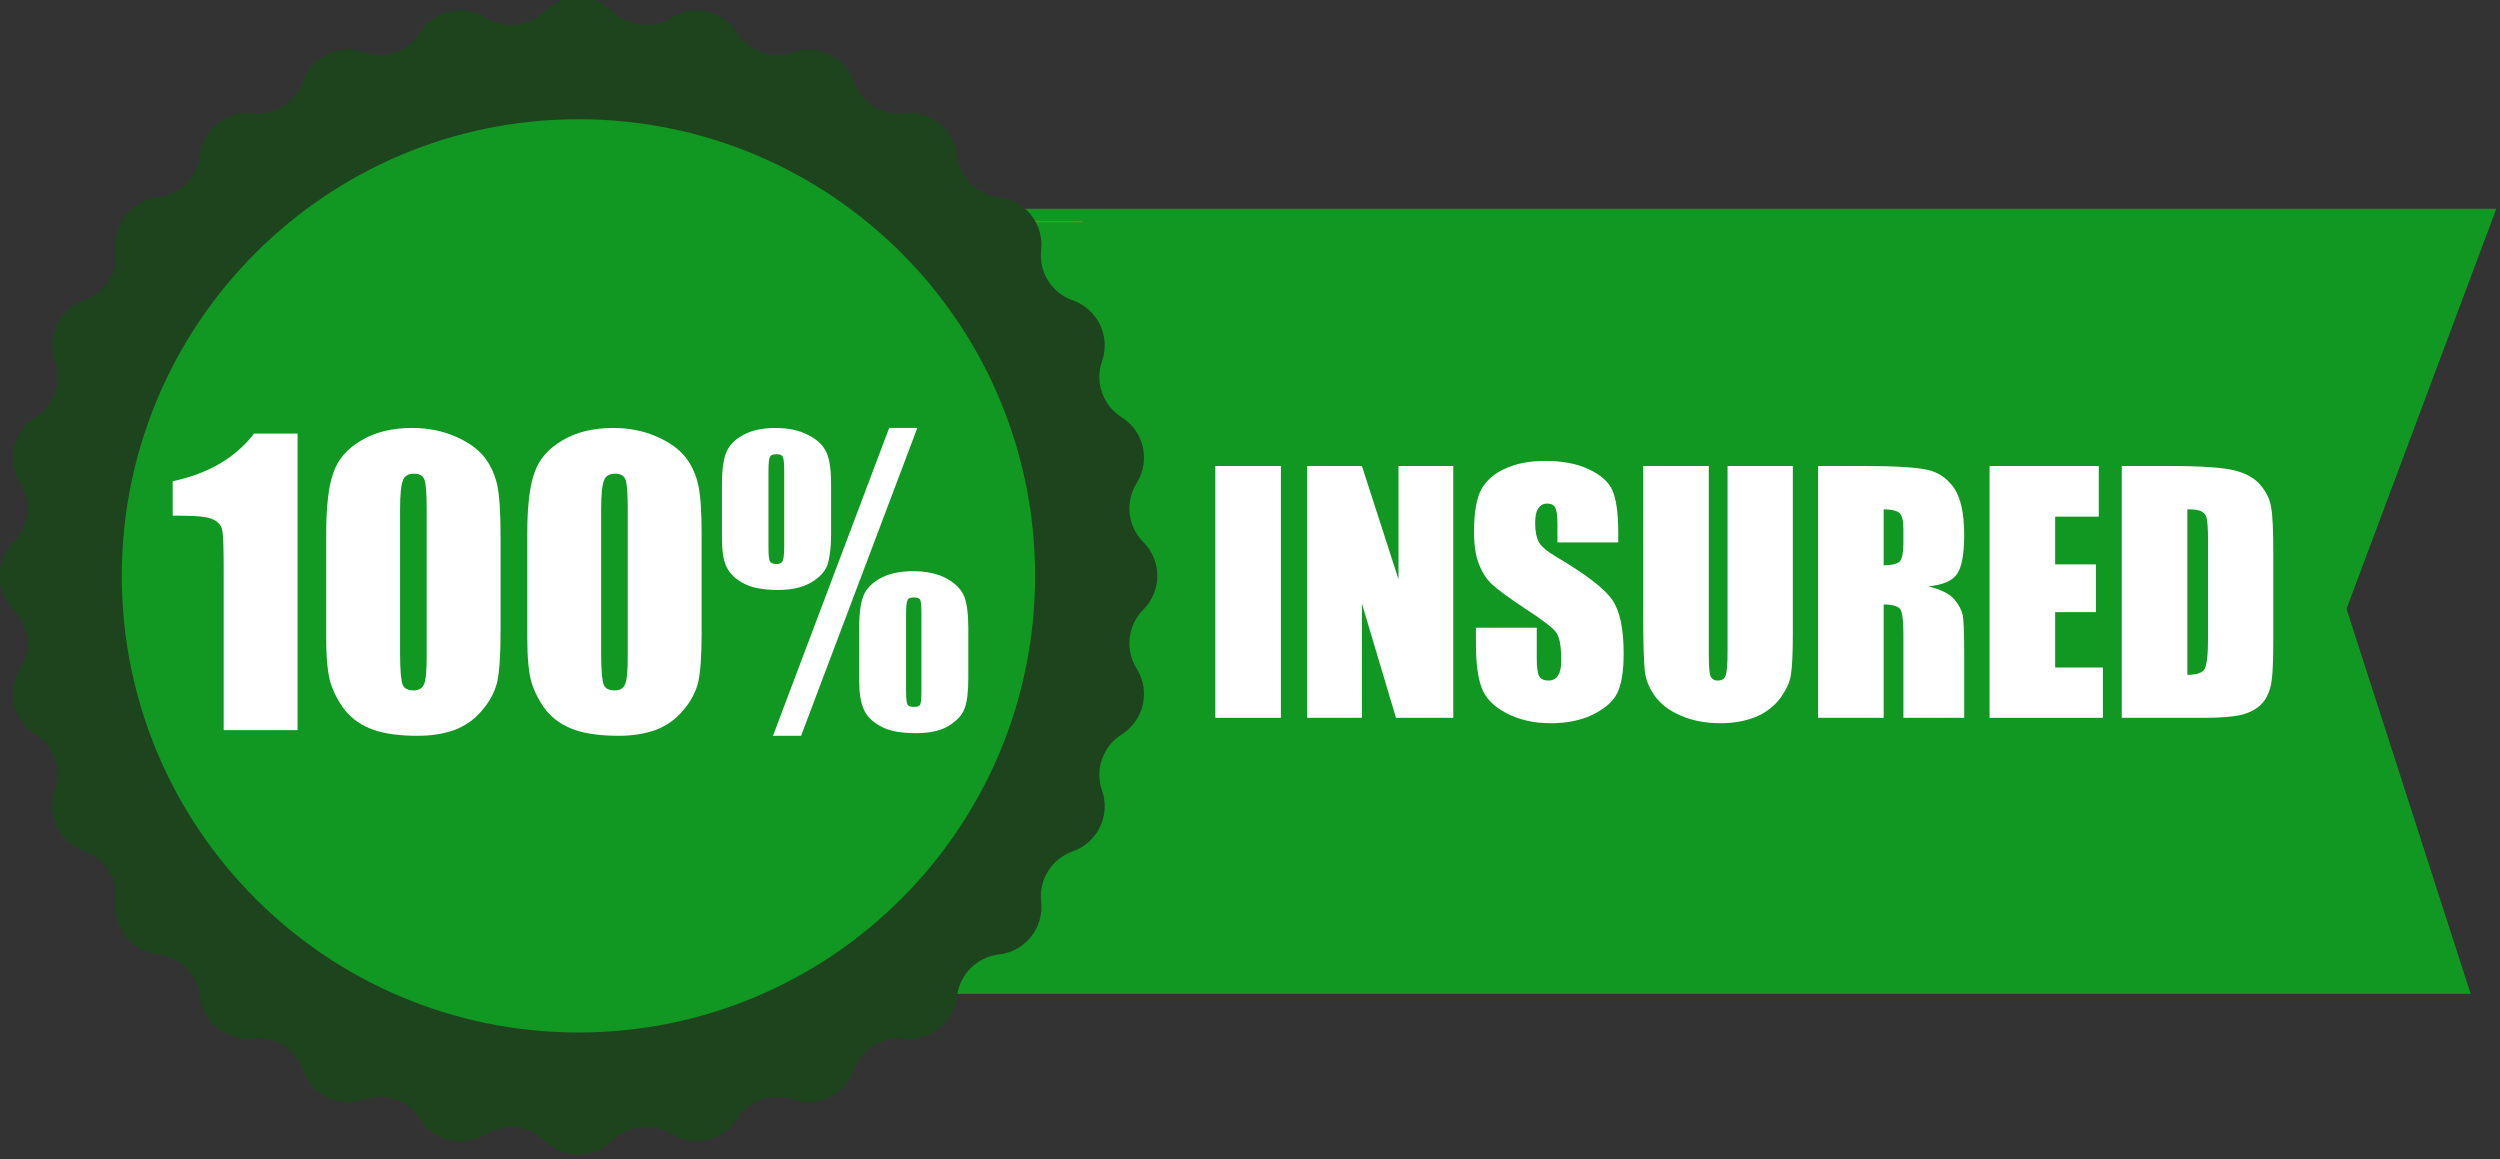
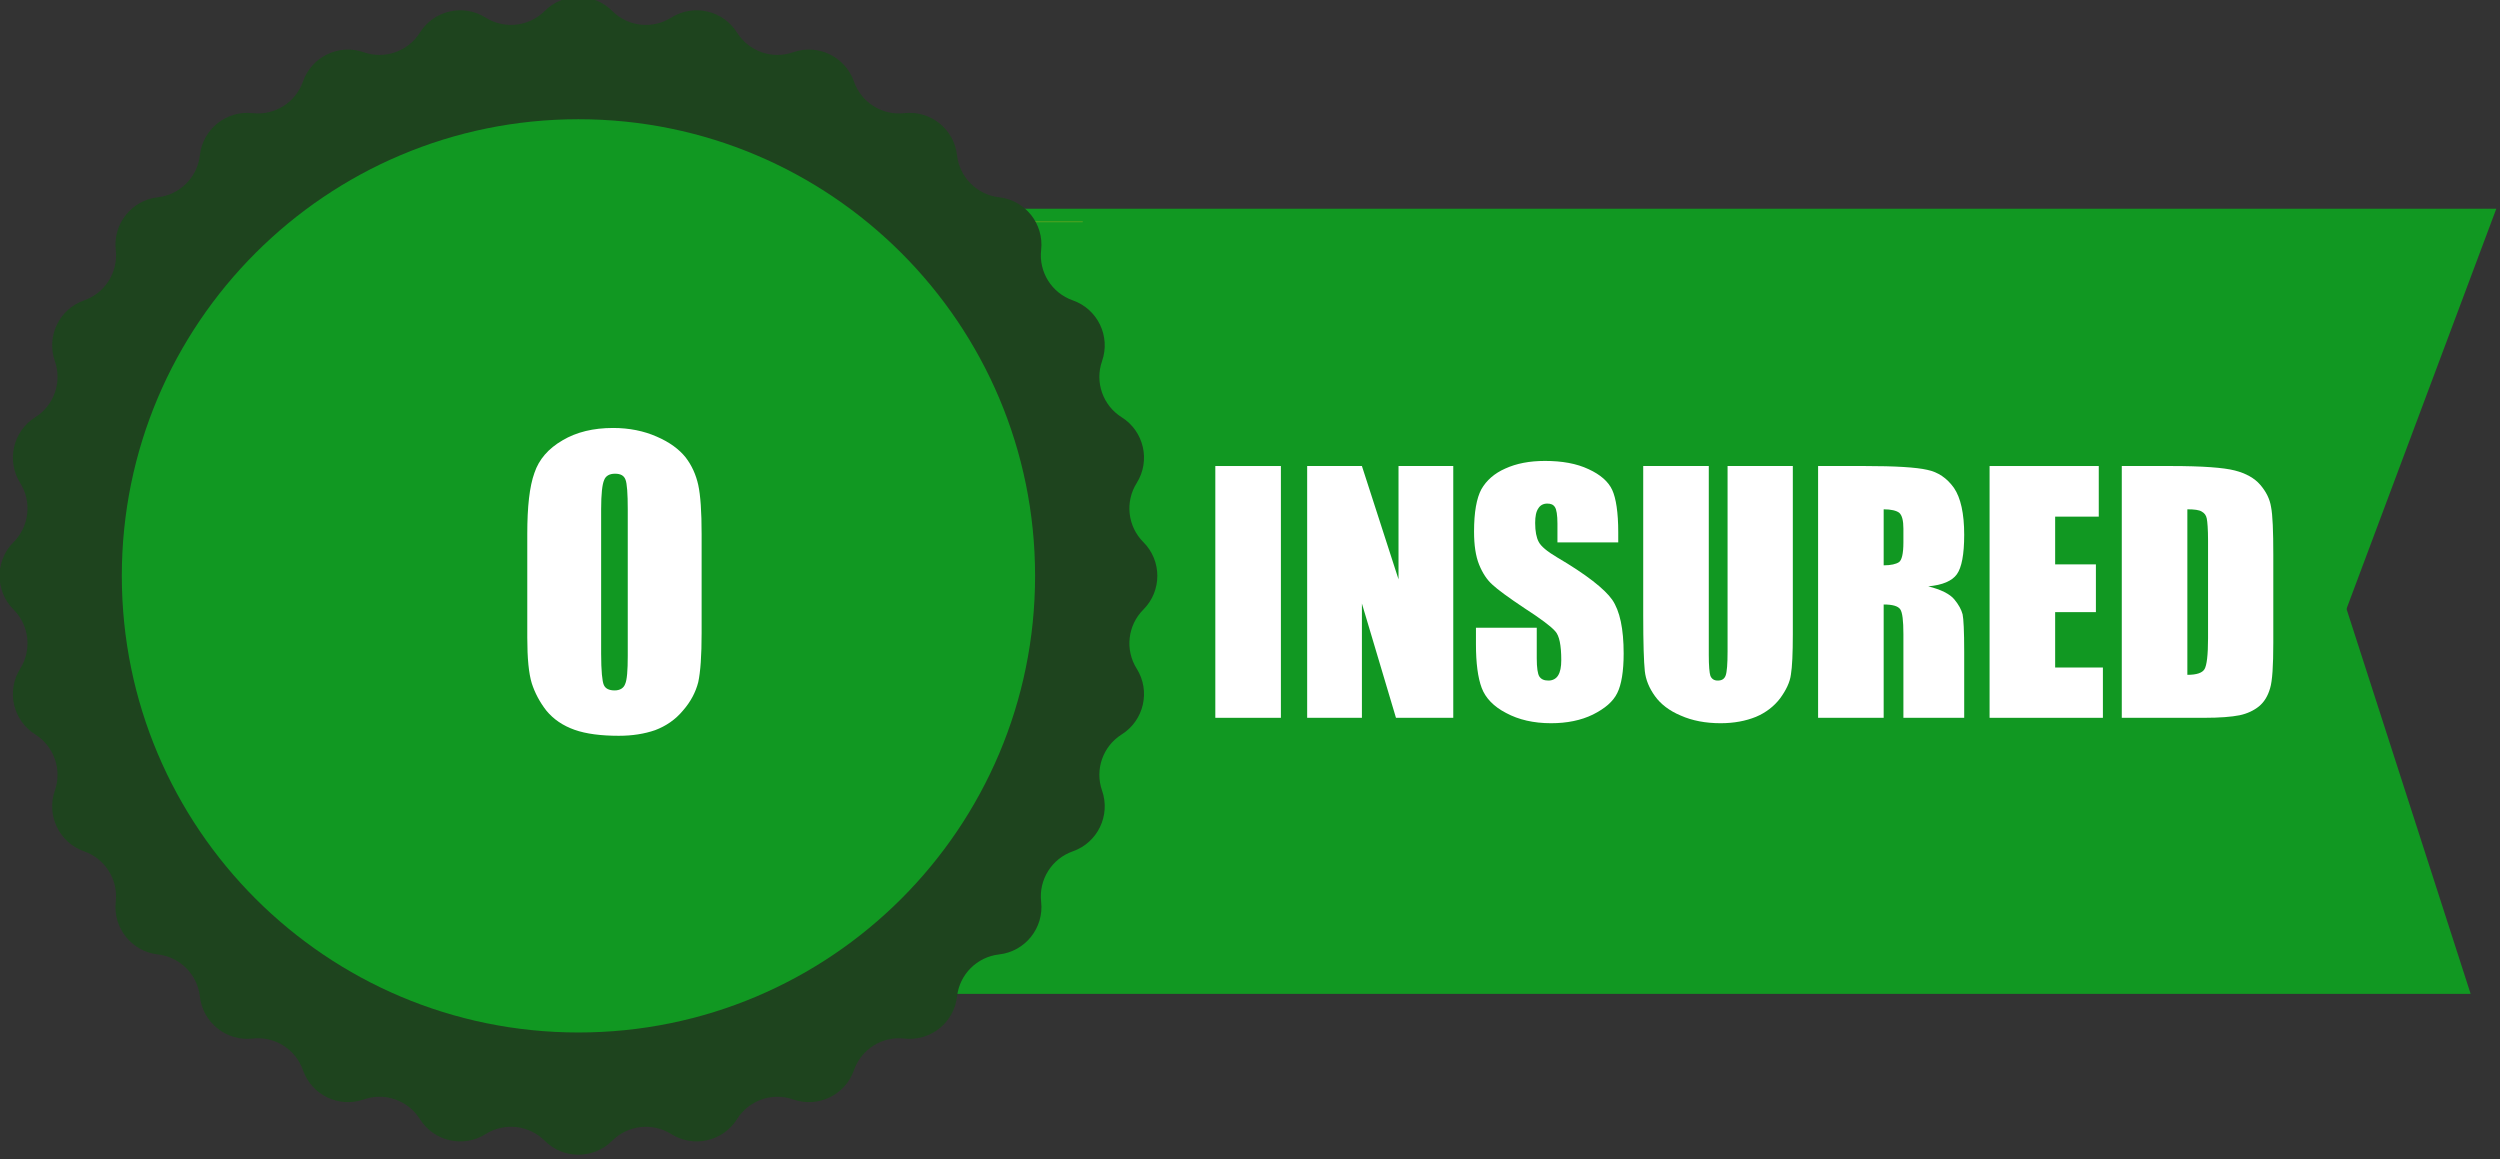
<svg xmlns="http://www.w3.org/2000/svg" width="100%" height="100%" viewBox="0 0 220 102" version="1.1" xml:space="preserve" style="fill-rule:evenodd;clip-rule:evenodd;stroke-linejoin:round;stroke-miterlimit:2;">
  <rect x="0" y="0" width="220" height="102" fill="#333333" stroke="none" />
  <g transform="matrix(1,0,0,1,-1588.43,-1032)">
    <g>
      <g transform="matrix(0.694,0,0,0.416,1543.34,811.246)">
        <path d="M138.516,574.807L138.516,664.536L361.371,664.536L381.507,574.807L138.516,574.807Z" style="fill:rgb(17,152,34);fill-rule:nonzero;" />
      </g>
      <g transform="matrix(0.694,2.58469e-17,-2.58469e-17,-0.483,1541.08,1397.09)">
        <path d="M138.516,574.807L138.516,664.536L361.371,664.536L381.507,574.807L138.516,574.807Z" style="fill:rgb(17,152,34);fill-rule:nonzero;" />
      </g>
      <g transform="matrix(0.694,0,0,0.694,1541.55,652.623)">
        <path d="M204.845,664.539L145.844,664.539L145.844,664.536L204.845,664.536L204.845,664.539ZM204.844,574.807L145.844,574.807L145.844,574.778L204.847,574.778C204.846,574.788 204.845,574.797 204.844,574.807Z" style="fill:rgb(255,189,23);fill-rule:nonzero;" />
      </g>
      <g transform="matrix(0.694,0,0,0.694,1541.55,652.623)">
        <path d="M212.53,623.948C214.892,621.586 214.892,617.757 212.53,615.396C210.535,613.4 210.185,610.29 211.686,607.901C213.463,605.073 212.611,601.34 209.783,599.563C207.394,598.062 206.36,595.108 207.292,592.445L207.292,592.444C208.395,589.292 206.734,585.842 203.581,584.739C200.918,583.808 199.253,581.157 199.569,578.354C199.943,575.034 197.555,572.041 194.236,571.667C191.432,571.351 189.22,569.138 188.904,566.334C188.53,563.016 185.536,560.628 182.217,561.002C179.413,561.317 176.763,559.652 175.832,556.989C174.728,553.837 171.278,552.176 168.126,553.278C165.463,554.211 162.509,553.177 161.007,550.788C159.231,547.96 155.497,547.107 152.67,548.885C150.28,550.386 147.171,550.035 145.175,548.04C142.814,545.679 138.985,545.679 136.623,548.04C134.628,550.035 131.518,550.386 129.129,548.885C126.301,547.107 122.568,547.96 120.791,550.788C119.289,553.177 116.336,554.211 113.673,553.278C110.52,552.176 107.07,553.837 105.966,556.989C105.035,559.652 102.385,561.317 99.581,561.002C96.262,560.628 93.268,563.016 92.894,566.334C92.578,569.138 90.365,571.351 87.562,571.667L87.561,571.667C84.242,572.041 81.855,575.034 82.229,578.354C82.545,581.157 80.88,583.808 78.217,584.739L78.216,584.739C75.064,585.842 73.403,589.292 74.506,592.444L74.506,592.445C75.438,595.108 74.404,598.062 72.015,599.563C69.187,601.34 68.335,605.073 70.112,607.901C71.613,610.29 71.263,613.4 69.268,615.396L69.267,615.396C66.906,617.757 66.906,621.586 69.267,623.948L69.268,623.948C71.263,625.943 71.613,629.053 70.112,631.441C68.335,634.27 69.187,638.003 72.015,639.78C74.404,641.281 75.438,644.235 74.506,646.898C73.403,650.051 75.064,653.501 78.216,654.604L78.217,654.604C80.88,655.536 82.545,658.186 82.229,660.989C81.855,664.309 84.242,667.302 87.561,667.676L87.562,667.676C90.365,667.992 92.578,670.205 92.894,673.009C93.268,676.328 96.262,678.715 99.581,678.341C102.385,678.025 105.035,679.69 105.966,682.354C107.07,685.506 110.52,687.167 113.673,686.064C116.336,685.133 119.289,686.166 120.791,688.555C122.568,691.383 126.301,692.235 129.129,690.458C131.518,688.957 134.628,689.308 136.623,691.303C138.985,693.664 142.814,693.664 145.175,691.303C147.171,689.308 150.28,688.957 152.67,690.458C155.497,692.235 159.231,691.383 161.007,688.555C162.509,686.166 165.463,685.133 168.126,686.064C171.278,687.167 174.728,685.506 175.832,682.354C176.763,679.69 179.413,678.025 182.217,678.341C185.536,678.715 188.53,676.328 188.904,673.009C189.22,670.205 191.432,667.992 194.236,667.676C197.555,667.302 199.943,664.309 199.569,660.989C199.253,658.186 200.918,655.536 203.581,654.604C206.734,653.501 208.395,650.051 207.292,646.898C206.36,644.235 207.394,641.281 209.783,639.78C212.611,638.003 213.463,634.27 211.686,631.441C210.185,629.053 210.535,625.943 212.53,623.948Z" style="fill:rgb(30,68,30);fill-rule:nonzero;" />
      </g>
      <g transform="matrix(0.694,0,0,0.694,1541.55,652.623)">
        <path d="M198.8,619.672C198.8,651.649 172.877,677.573 140.899,677.573C108.921,677.573 82.997,651.649 82.997,619.672C82.997,587.693 108.921,561.771 140.899,561.771C172.877,561.771 198.8,587.693 198.8,619.672Z" style="fill:rgb(17,152,34);fill-rule:nonzero;" />
      </g>
      <g transform="matrix(2.637,0,0,2.637,-2623.26,-1753.71)">
        <g transform="matrix(12.512,0,0,12.512,1602.84,1080.76)">
-           <path d="M0.339,-0.791L0.339,0L0.142,0L0.142,-0.424C0.142,-0.485 0.141,-0.522 0.138,-0.534C0.135,-0.547 0.127,-0.556 0.114,-0.562C0.1,-0.569 0.071,-0.572 0.025,-0.572L0.006,-0.572L0.006,-0.664C0.101,-0.684 0.174,-0.727 0.223,-0.791L0.339,-0.791Z" style="fill:white;fill-rule:nonzero;" />
-         </g>
+           </g>
        <g transform="matrix(12.512,0,0,12.512,1607.6,1080.76)">
-           <path d="M0.5,-0.523L0.5,-0.259C0.5,-0.199 0.497,-0.156 0.491,-0.128C0.484,-0.101 0.471,-0.076 0.45,-0.052C0.43,-0.028 0.405,-0.011 0.376,0C0.347,0.01 0.315,0.015 0.279,0.015C0.232,0.015 0.192,0.01 0.161,-0.001C0.13,-0.012 0.105,-0.029 0.086,-0.052C0.068,-0.075 0.055,-0.1 0.047,-0.125C0.039,-0.151 0.035,-0.191 0.035,-0.247L0.035,-0.523C0.035,-0.596 0.041,-0.65 0.054,-0.686C0.066,-0.722 0.091,-0.751 0.129,-0.773C0.166,-0.795 0.211,-0.806 0.264,-0.806C0.307,-0.806 0.346,-0.798 0.38,-0.783C0.415,-0.768 0.44,-0.749 0.457,-0.728C0.474,-0.706 0.485,-0.681 0.491,-0.654C0.497,-0.626 0.5,-0.583 0.5,-0.523ZM0.303,-0.589C0.303,-0.631 0.301,-0.658 0.297,-0.668C0.293,-0.679 0.284,-0.684 0.269,-0.684C0.254,-0.684 0.244,-0.678 0.24,-0.667C0.235,-0.656 0.232,-0.63 0.232,-0.589L0.232,-0.204C0.232,-0.158 0.235,-0.13 0.239,-0.121C0.243,-0.111 0.253,-0.106 0.268,-0.106C0.282,-0.106 0.292,-0.112 0.296,-0.123C0.301,-0.134 0.303,-0.159 0.303,-0.198L0.303,-0.589Z" style="fill:white;fill-rule:nonzero;" />
-         </g>
+           </g>
        <g transform="matrix(12.512,0,0,12.512,1614.31,1080.76)">
          <path d="M0.5,-0.523L0.5,-0.259C0.5,-0.199 0.497,-0.156 0.491,-0.128C0.484,-0.101 0.471,-0.076 0.45,-0.052C0.43,-0.028 0.405,-0.011 0.376,0C0.347,0.01 0.315,0.015 0.279,0.015C0.232,0.015 0.192,0.01 0.161,-0.001C0.13,-0.012 0.105,-0.029 0.086,-0.052C0.068,-0.075 0.055,-0.1 0.047,-0.125C0.039,-0.151 0.035,-0.191 0.035,-0.247L0.035,-0.523C0.035,-0.596 0.041,-0.65 0.054,-0.686C0.066,-0.722 0.091,-0.751 0.129,-0.773C0.166,-0.795 0.211,-0.806 0.264,-0.806C0.307,-0.806 0.346,-0.798 0.38,-0.783C0.415,-0.768 0.44,-0.749 0.457,-0.728C0.474,-0.706 0.485,-0.681 0.491,-0.654C0.497,-0.626 0.5,-0.583 0.5,-0.523ZM0.303,-0.589C0.303,-0.631 0.301,-0.658 0.297,-0.668C0.293,-0.679 0.284,-0.684 0.269,-0.684C0.254,-0.684 0.244,-0.678 0.24,-0.667C0.235,-0.656 0.232,-0.63 0.232,-0.589L0.232,-0.204C0.232,-0.158 0.235,-0.13 0.239,-0.121C0.243,-0.111 0.253,-0.106 0.268,-0.106C0.282,-0.106 0.292,-0.112 0.296,-0.123C0.301,-0.134 0.303,-0.159 0.303,-0.198L0.303,-0.589Z" style="fill:white;fill-rule:nonzero;" />
        </g>
        <g transform="matrix(12.512,0,0,12.512,1621.02,1080.76)">
-           <path d="M0.539,-0.806L0.229,0.015L0.154,0.015L0.464,-0.806L0.539,-0.806ZM0.309,-0.656L0.309,-0.52C0.309,-0.485 0.305,-0.458 0.299,-0.44C0.292,-0.422 0.278,-0.407 0.256,-0.394C0.234,-0.381 0.205,-0.374 0.168,-0.374C0.127,-0.374 0.095,-0.38 0.073,-0.393C0.051,-0.405 0.037,-0.42 0.029,-0.438C0.021,-0.456 0.018,-0.481 0.018,-0.514L0.018,-0.656C0.018,-0.695 0.022,-0.724 0.03,-0.742C0.038,-0.761 0.053,-0.776 0.076,-0.788C0.098,-0.8 0.127,-0.806 0.16,-0.806C0.197,-0.806 0.227,-0.799 0.25,-0.786C0.274,-0.774 0.289,-0.758 0.297,-0.74C0.305,-0.722 0.309,-0.694 0.309,-0.656ZM0.184,-0.69C0.184,-0.711 0.183,-0.724 0.18,-0.729C0.178,-0.734 0.173,-0.736 0.163,-0.736C0.154,-0.736 0.149,-0.734 0.146,-0.729C0.143,-0.723 0.142,-0.711 0.142,-0.69L0.142,-0.491C0.142,-0.468 0.143,-0.455 0.146,-0.45C0.148,-0.446 0.154,-0.443 0.164,-0.443C0.172,-0.443 0.177,-0.446 0.18,-0.451C0.182,-0.456 0.184,-0.469 0.184,-0.488L0.184,-0.69ZM0.675,-0.274L0.675,-0.138C0.675,-0.103 0.672,-0.076 0.665,-0.058C0.659,-0.04 0.644,-0.025 0.622,-0.011C0.6,0.002 0.571,0.008 0.535,0.008C0.494,0.008 0.462,0.002 0.44,-0.011C0.418,-0.023 0.403,-0.039 0.396,-0.056C0.388,-0.074 0.384,-0.099 0.384,-0.131L0.384,-0.274C0.384,-0.313 0.388,-0.341 0.396,-0.36C0.404,-0.379 0.42,-0.394 0.442,-0.406C0.465,-0.418 0.493,-0.424 0.527,-0.424C0.564,-0.424 0.595,-0.417 0.618,-0.404C0.641,-0.391 0.656,-0.376 0.664,-0.357C0.671,-0.339 0.675,-0.311 0.675,-0.274ZM0.55,-0.308C0.55,-0.329 0.549,-0.342 0.547,-0.347C0.545,-0.352 0.539,-0.354 0.53,-0.354C0.521,-0.354 0.515,-0.352 0.513,-0.347C0.51,-0.341 0.509,-0.329 0.509,-0.308L0.509,-0.109C0.509,-0.086 0.51,-0.073 0.513,-0.068C0.515,-0.064 0.521,-0.062 0.53,-0.062C0.539,-0.062 0.545,-0.064 0.547,-0.069C0.549,-0.074 0.55,-0.086 0.55,-0.106L0.55,-0.308Z" style="fill:white;fill-rule:nonzero;" />
-         </g>
+           </g>
      </g>
      <g transform="matrix(2.384,0,0,2.384,-2330.01,-1472.52)">
        <g transform="matrix(11.75,0,0,11.75,1688.02,1077.05)">
          <rect x="0.041" y="-0.791" width="0.206" height="0.791" style="fill:white;fill-rule:nonzero;" />
        </g>
        <g transform="matrix(11.75,0,0,11.75,1691.41,1077.05)">
          <path d="M0.5,-0.791L0.5,0L0.32,0L0.213,-0.359L0.213,0L0.041,0L0.041,-0.791L0.213,-0.791L0.328,-0.435L0.328,-0.791L0.5,-0.791Z" style="fill:white;fill-rule:nonzero;" />
        </g>
        <g transform="matrix(11.75,0,0,11.75,1697.77,1077.05)">
          <path d="M0.477,-0.551L0.286,-0.551L0.286,-0.61C0.286,-0.637 0.283,-0.655 0.278,-0.662C0.273,-0.67 0.265,-0.673 0.254,-0.673C0.242,-0.673 0.232,-0.668 0.226,-0.658C0.219,-0.648 0.216,-0.633 0.216,-0.612C0.216,-0.586 0.22,-0.566 0.227,-0.553C0.234,-0.539 0.253,-0.523 0.285,-0.504C0.377,-0.45 0.434,-0.405 0.458,-0.371C0.482,-0.336 0.494,-0.28 0.494,-0.202C0.494,-0.146 0.487,-0.104 0.474,-0.078C0.461,-0.051 0.435,-0.029 0.397,-0.01C0.36,0.008 0.316,0.017 0.266,0.017C0.211,0.017 0.164,0.006 0.125,-0.015C0.086,-0.035 0.06,-0.062 0.048,-0.094C0.036,-0.126 0.03,-0.172 0.03,-0.231L0.03,-0.283L0.221,-0.283L0.221,-0.187C0.221,-0.157 0.224,-0.138 0.229,-0.13C0.235,-0.121 0.244,-0.117 0.258,-0.117C0.271,-0.117 0.282,-0.123 0.288,-0.133C0.295,-0.144 0.298,-0.16 0.298,-0.181C0.298,-0.228 0.292,-0.258 0.279,-0.272C0.266,-0.287 0.234,-0.311 0.183,-0.344C0.132,-0.378 0.098,-0.403 0.082,-0.418C0.065,-0.433 0.051,-0.454 0.04,-0.481C0.029,-0.508 0.024,-0.543 0.024,-0.585C0.024,-0.646 0.032,-0.69 0.047,-0.718C0.063,-0.746 0.088,-0.768 0.122,-0.783C0.157,-0.799 0.198,-0.807 0.247,-0.807C0.3,-0.807 0.346,-0.799 0.384,-0.781C0.421,-0.764 0.446,-0.742 0.458,-0.716C0.47,-0.69 0.477,-0.645 0.477,-0.583L0.477,-0.551Z" style="fill:white;fill-rule:nonzero;" />
        </g>
        <g transform="matrix(11.75,0,0,11.75,1703.85,1077.05)">
          <path d="M0.508,-0.791L0.508,-0.262C0.508,-0.202 0.506,-0.16 0.502,-0.136C0.499,-0.112 0.487,-0.087 0.468,-0.061C0.449,-0.036 0.423,-0.016 0.392,-0.003C0.36,0.01 0.323,0.017 0.281,0.017C0.234,0.017 0.192,0.009 0.156,-0.007C0.12,-0.022 0.093,-0.043 0.075,-0.068C0.057,-0.093 0.046,-0.119 0.043,-0.147C0.04,-0.175 0.038,-0.234 0.038,-0.323L0.038,-0.791L0.244,-0.791L0.244,-0.198C0.244,-0.163 0.246,-0.141 0.249,-0.132C0.253,-0.122 0.261,-0.117 0.272,-0.117C0.285,-0.117 0.293,-0.122 0.297,-0.133C0.301,-0.144 0.303,-0.169 0.303,-0.208L0.303,-0.791L0.508,-0.791Z" style="fill:white;fill-rule:nonzero;" />
        </g>
        <g transform="matrix(11.75,0,0,11.75,1710.27,1077.05)">
          <path d="M0.041,-0.791L0.187,-0.791C0.284,-0.791 0.349,-0.787 0.384,-0.779C0.418,-0.772 0.446,-0.753 0.468,-0.722C0.489,-0.691 0.5,-0.642 0.5,-0.575C0.5,-0.513 0.492,-0.472 0.477,-0.451C0.462,-0.43 0.432,-0.417 0.387,-0.413C0.427,-0.403 0.455,-0.389 0.469,-0.372C0.483,-0.355 0.491,-0.34 0.495,-0.325C0.498,-0.311 0.5,-0.272 0.5,-0.208L0.5,0L0.309,0L0.309,-0.263C0.309,-0.305 0.306,-0.331 0.299,-0.341C0.292,-0.351 0.275,-0.356 0.247,-0.356L0.247,0L0.041,0L0.041,-0.791ZM0.247,-0.655L0.247,-0.479C0.27,-0.479 0.286,-0.483 0.295,-0.489C0.304,-0.495 0.309,-0.516 0.309,-0.551L0.309,-0.594C0.309,-0.619 0.305,-0.636 0.296,-0.644C0.287,-0.651 0.27,-0.655 0.247,-0.655Z" style="fill:white;fill-rule:nonzero;" />
        </g>
        <g transform="matrix(11.75,0,0,11.75,1716.6,1077.05)">
          <path d="M0.041,-0.791L0.384,-0.791L0.384,-0.632L0.247,-0.632L0.247,-0.482L0.375,-0.482L0.375,-0.332L0.247,-0.332L0.247,-0.158L0.397,-0.158L0.397,0L0.041,0L0.041,-0.791Z" style="fill:white;fill-rule:nonzero;" />
        </g>
        <g transform="matrix(11.75,0,0,11.75,1721.48,1077.05)">
          <path d="M0.041,-0.791L0.195,-0.791C0.294,-0.791 0.361,-0.786 0.396,-0.777C0.431,-0.768 0.458,-0.753 0.476,-0.732C0.494,-0.711 0.506,-0.688 0.51,-0.662C0.515,-0.637 0.517,-0.587 0.517,-0.512L0.517,-0.235C0.517,-0.164 0.514,-0.116 0.507,-0.093C0.5,-0.069 0.489,-0.05 0.472,-0.036C0.456,-0.023 0.435,-0.013 0.411,-0.008C0.386,-0.003 0.349,0 0.3,0L0.041,0L0.041,-0.791ZM0.247,-0.655L0.247,-0.135C0.276,-0.135 0.294,-0.141 0.301,-0.153C0.308,-0.165 0.312,-0.197 0.312,-0.25L0.312,-0.557C0.312,-0.593 0.31,-0.616 0.308,-0.626C0.306,-0.636 0.301,-0.643 0.292,-0.648C0.284,-0.653 0.269,-0.655 0.247,-0.655Z" style="fill:white;fill-rule:nonzero;" />
        </g>
      </g>
    </g>
  </g>
</svg>